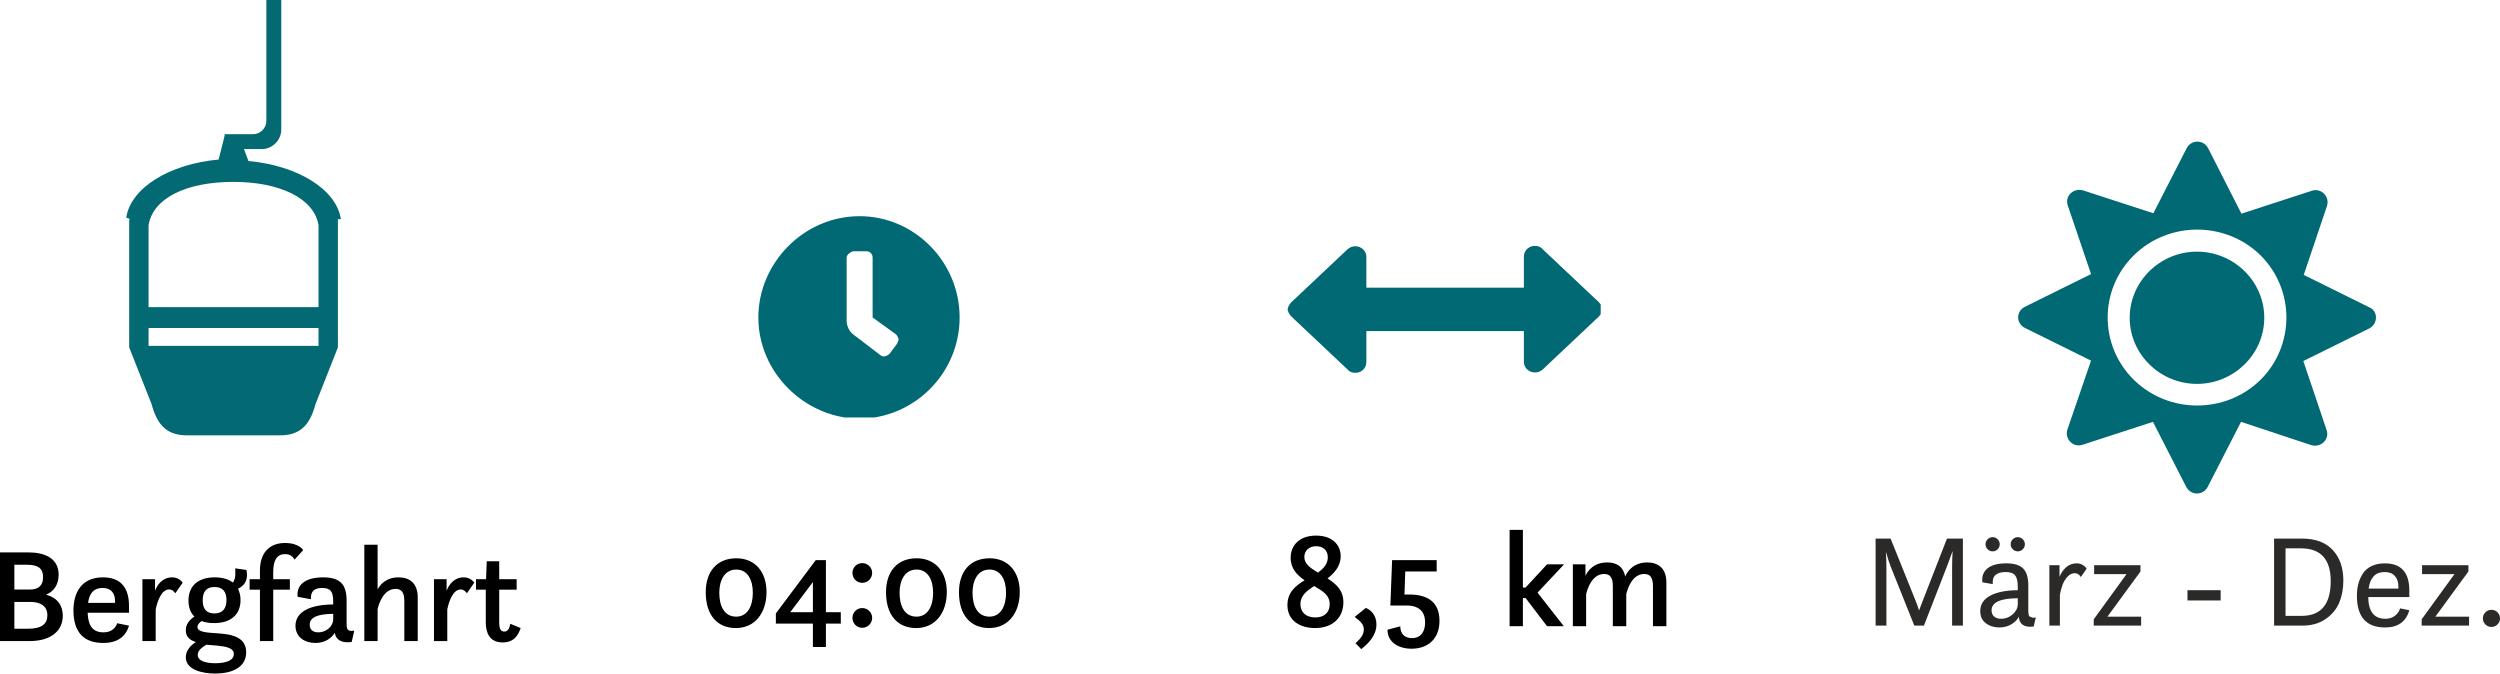
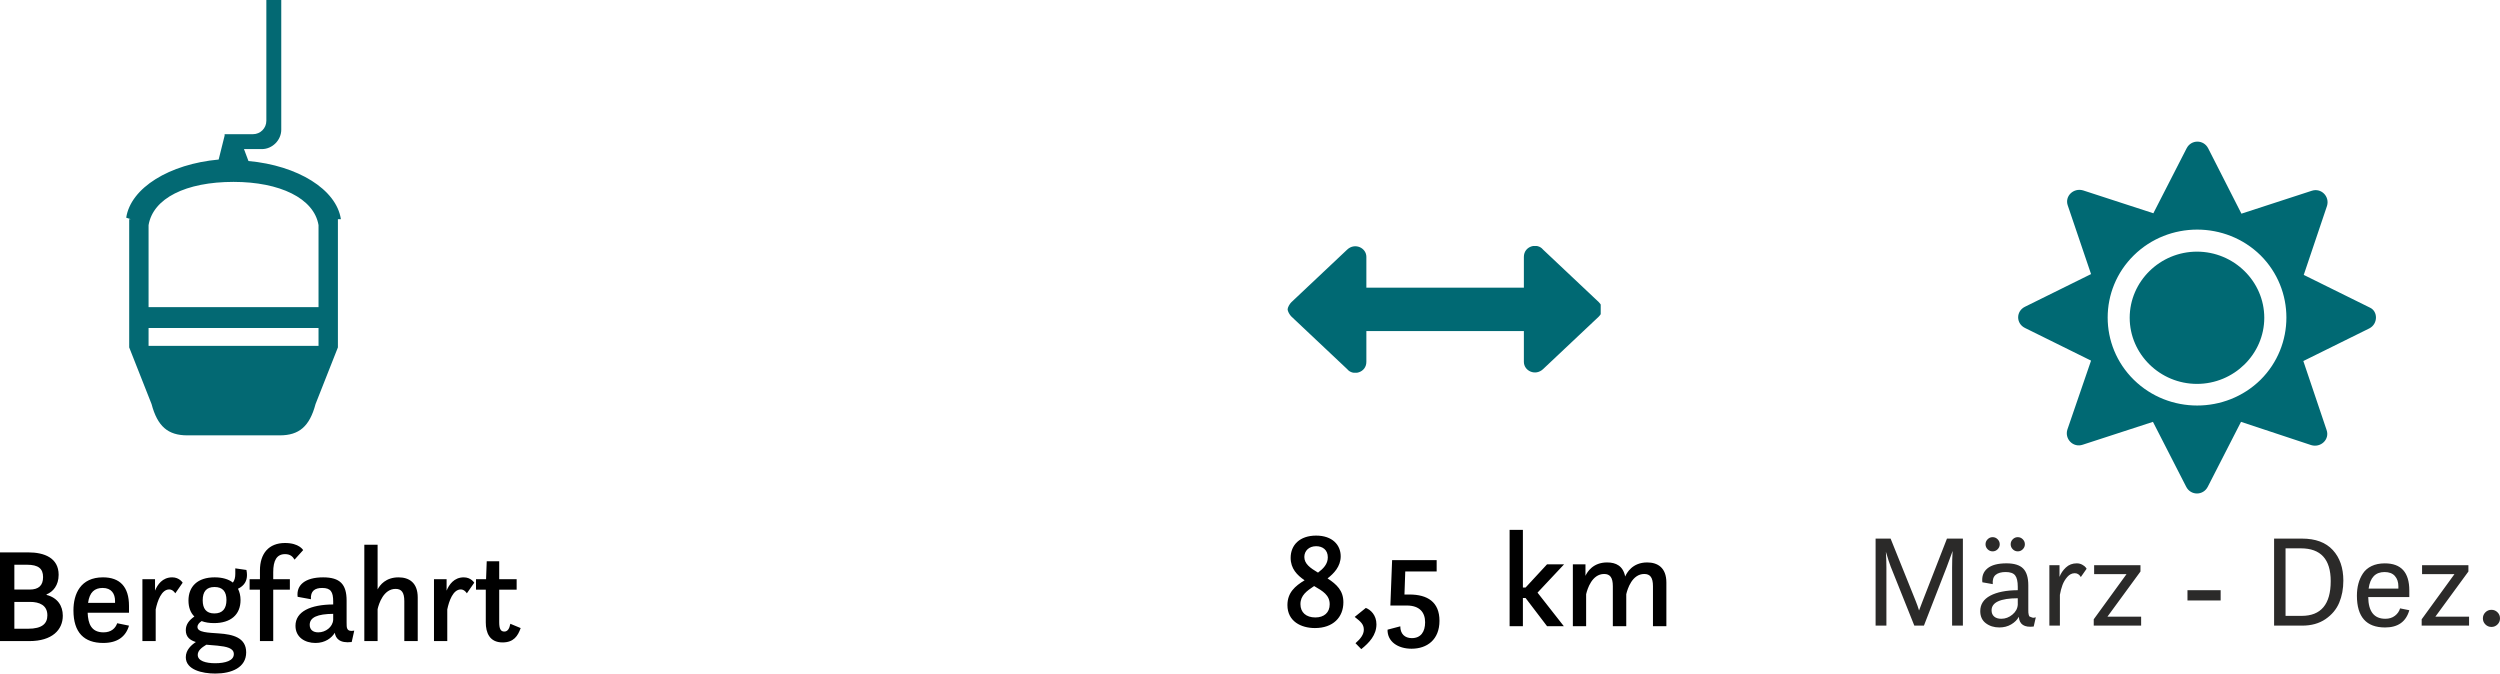
<svg xmlns="http://www.w3.org/2000/svg" xml:space="preserve" width="88.733mm" height="23.907mm" version="1.1" style="shape-rendering:geometricPrecision; text-rendering:geometricPrecision; image-rendering:optimizeQuality; fill-rule:evenodd; clip-rule:evenodd" viewBox="0 0 4593.91 1237.7">
  <defs>
    <style type="text/css">
   
    .fil3 {fill:none;fill-rule:nonzero}
    .fil4 {fill:#2B2A29;fill-rule:nonzero}
    .fil0 {fill:black;fill-rule:nonzero}
    .fil2 {fill:#006973;fill-rule:nonzero}
    .fil1 {fill:#036973;fill-rule:nonzero}
   
  </style>
    <clipPath id="id0" style="clip-rule:nonzero">
-       <path d="M1393.52 767.09l369.85 0 0 -369.85 -369.85 0 0 369.85z" />
-     </clipPath>
+       </clipPath>
    <clipPath id="id1" style="clip-rule:nonzero">
      <path d="M2366.08 684.91l575.32 0 0 -232.88 -575.32 0 0 232.88z" />
    </clipPath>
  </defs>
  <g id="Ebene_x0020_1">
    <g id="_2844521614240">
-       <path class="fil0" d="M1352.31 1154.09c34.76,0 56.21,-27.62 56.21,-66.33 0,-36.74 -20.96,-61.89 -55.47,-61.89 -34.52,0 -56.21,23.18 -56.21,62.38 0,42.41 21.45,65.83 55.47,65.83zm0.49 -20.96c-22.44,0 -31.06,-20.47 -31.06,-43.89 0,-21.2 8.63,-42.65 31.31,-42.65 19.97,0 30.33,18 30.33,42.65 0,24.91 -10.11,43.89 -30.58,43.89zm72.89 12.82l68.05 0 0 42.9 23.92 0 0 -42.9 27.37 0 0 -20.96 -27.37 0 0 -95.66 -18.74 0 -73.23 97.89 0 18.74zm26.38 -20.96l41.67 -55.48 0 55.48 -41.67 0zm114.34 10.35c0,10.11 7.89,18.25 18,18.25 10.11,0 18.24,-8.14 18.24,-18.25 0,-9.86 -8.14,-18 -18.24,-18 -10.11,0 -18,8.13 -18,18zm0 -82.6c0,10.11 7.89,18.24 18,18.24 10.11,0 18.24,-8.13 18.24,-18.24 0,-9.86 -8.14,-18 -18.24,-18 -10.11,0 -18,8.14 -18,18zm117.2 101.34c34.76,0 56.21,-27.62 56.21,-66.33 0,-36.74 -20.96,-61.89 -55.47,-61.89 -34.52,0 -56.22,23.18 -56.22,62.38 0,42.41 21.45,65.83 55.48,65.83zm0.49 -20.96c-22.44,0 -31.07,-20.47 -31.07,-43.89 0,-21.2 8.63,-42.65 31.32,-42.65 19.97,0 30.33,18 30.33,42.65 0,24.91 -10.11,43.89 -30.58,43.89zm133.54 20.96c34.77,0 56.22,-27.62 56.22,-66.33 0,-36.74 -20.96,-61.89 -55.48,-61.89 -34.52,0 -56.21,23.18 -56.21,62.38 0,42.41 21.45,65.83 55.47,65.83zm0.5 -20.96c-22.44,0 -31.07,-20.47 -31.07,-43.89 0,-21.2 8.63,-42.65 31.31,-42.65 19.97,0 30.33,18 30.33,42.65 0,24.91 -10.11,43.89 -30.57,43.89z" />
      <path class="fil0" d="M2365.73 1111.92c0,30.08 25.39,42.16 50.55,42.16 33.28,0 52.27,-19.73 52.27,-47.34 0,-21.45 -12.08,-32.79 -29.1,-43.89 11.34,-8.88 24.17,-21.7 24.17,-40.69 0,-20.71 -15.29,-37.97 -45.12,-37.97 -30.08,0 -46.84,17.26 -46.84,40.93 0,19.73 11.84,31.81 25.64,41.17 -17.51,10.6 -31.56,22.69 -31.56,45.62zm77.66 -1.48c0,15.29 -10.35,24.16 -26.38,24.16 -16.77,0 -27.37,-9.12 -27.37,-24.41 0,-16.28 11.84,-24.41 25.15,-33.29 16.27,9.37 28.6,16.77 28.6,33.53zm-46.6 -87.03c0,-11.1 8.39,-19.73 21.7,-19.73 11.84,0 21.45,6.65 21.45,20.46 0,12.33 -8.14,20.71 -18,28.11 -14.55,-8.63 -25.15,-16.28 -25.15,-28.85zm104.64 169.39c14.79,-11.84 27.86,-25.89 27.86,-45.62 0,-17.01 -10.85,-26.87 -19.48,-30.08l-20.47 16.52c11.09,8.63 16.77,13.56 16.77,23.42 0,8.63 -5.43,16.28 -15.29,24.9l10.6 10.85zm48.28 -35.75c-0.49,21.7 18.74,35.01 44.14,35.01 28.6,0 51.29,-16.76 51.29,-51.29 0,-34.52 -21.94,-48.32 -55.23,-48.32l-9.12 0 1.48 -42.41 57.69 0 0 -20.71 -81.86 0 -3.21 83.34 30.08 0c23.91,0 33.78,12.82 33.78,30.82 0,17.5 -7.89,29.1 -24.41,29.1 -13.07,0 -21.2,-7.89 -21.2,-21.7l-23.43 6.16zm293.09 -6.41l30.82 0 -48.33 -61.64 48.82 -52.03 -31.31 0 -39.45 42.65 -4.93 0 0 -106.02 -24.41 0 0 177.03 24.41 0 0 -51.78 4.93 0 39.45 51.78zm47.41 0l24.41 0 0 -58.68c2.22,-9.86 10.85,-37.23 33.04,-37.23 10.85,0 16.03,6.41 16.03,22.44l0 73.47 24.66 0 0 -58.68c2.22,-9.86 10.85,-37.23 33.04,-37.23 10.85,0 16.03,6.41 16.03,22.44l0 73.47 24.65 0 0 -80.13c0,-27.62 -16.27,-36.99 -35.26,-36.99 -27.37,0 -37.73,19.48 -40.43,25.89 -3.95,-19.48 -16.77,-25.89 -33.29,-25.89 -25.89,0 -36.49,17.51 -39.69,24.66l0 -21.21 -23.18 0 0 113.67z" />
      <path class="fil0" d="M-0 1178.03l54 0c41.91,0 61.4,-20.71 61.4,-46.6 0,-18.25 -9.62,-33.04 -29.84,-38.22l0 -0.99c11.84,-4.69 22.19,-16.52 22.19,-36 0,-31.07 -26.38,-41.17 -55.72,-41.17l-52.03 0 0 162.98zm26.38 -22.69l0 -49.31 28.85 0c17.01,0 31.81,5.92 31.81,24.66 0,15.04 -9.37,24.65 -35.51,24.65l-25.15 0zm0 -71.99l0 -45.62 23.18 0c20.96,0 29.59,7.15 29.59,22.69 0,15.28 -7.89,22.93 -24.66,22.93l-28.11 0zm210.67 42.65l0 -12.58c0,-35.26 -16.77,-52.52 -47.84,-52.52 -41.17,0 -54.24,30.33 -54.24,60.66 0,40.93 19.73,59.91 54.74,59.91 26.13,0 41.42,-11.59 47.34,-31.8l-21.7 -4.44c-3.2,9.37 -11.09,16.76 -25.15,16.76 -22.69,0 -28.36,-16.27 -29.1,-36l75.94 0zm-48.33 -45.62c16.03,0 22.69,10.6 22.69,23.92l0 3.45 -49.56 0c2.71,-19.73 12.08,-27.37 26.87,-27.37zm72.97 97.64l24.41 0 0 -58.19c3.2,-15.53 10.6,-36.74 24.9,-36.74 6.91,0 11.09,7.15 11.09,7.15l13.56 -19.48c0,0 -5.92,-9.86 -19.23,-9.86 -18,0 -27.12,13.56 -31.56,24.41l0 -20.96 -23.18 0 0 113.67zm84.65 -74.46c0,12.33 3.7,22.44 10.85,29.34 -9.62,6.66 -15.78,14.3 -15.78,25.15 0,12.82 8.13,18.49 18.49,21.7 -7.89,5.18 -18.49,14.3 -18.49,27.86 0,23.17 30.08,30.08 54.24,30.08 30.08,0 56.71,-11.09 56.71,-38.96 0,-27.37 -24.9,-33.04 -49.8,-34.76 -20.22,-1.48 -39.7,-1.72 -39.7,-11.84 0,-4.44 3.2,-7.89 7.64,-10.85 6.41,2.46 14.06,3.7 22.93,3.7 30.33,0 48.58,-15.29 48.58,-42.41 0,-7.89 -1.73,-14.79 -4.69,-20.71 11.84,-5.67 16.52,-14.55 16.52,-25.15 0,-2.46 -0.25,-5.67 -0.99,-9.37l-20.47 -2.96 0 10.11c0,6.41 -1.23,11.84 -4.44,16.02 -8.14,-6.41 -19.73,-9.61 -33.53,-9.61 -31.31,0 -48.08,16.76 -48.08,42.65zm53.26 82.85c16.77,1.72 30.08,4.44 30.08,15.53 0,12.08 -15.53,16.77 -34.27,16.77 -17.26,0 -32.05,-4.19 -32.05,-15.29 0,-7.89 6.91,-13.32 15.78,-18.74 6.66,0.74 11.84,0.98 20.47,1.72zm-5.67 -59.18c-15.29,0 -21.45,-9.12 -21.45,-24.16 0,-15.78 6.66,-24.41 21.7,-24.41 15.04,0 21.95,8.38 21.95,23.91 0,15.54 -6.91,24.66 -22.19,24.66zm64.75 -43.64l18.98 0 0 94.44 24.41 0 0 -94.44 30.58 0 0 -19.23 -30.58 0 0 -13.07c0,-20.96 6.17,-33.04 21.7,-33.04 9.61,0 14.06,4.44 17.5,10.11l15.78 -17.5c0,0 -7.15,-13.07 -33.28,-13.07 -29.84,0 -46.11,19.23 -46.11,50.55l0 16.03 -18.98 0 0 19.23zm187.6 96.16l4.69 -20.96c-14.55,2.71 -14.05,-5.18 -14.05,-15.04l0 -40.19c0,-29.84 -12.08,-42.65 -43.15,-42.65 -33.28,0 -49.56,14.3 -46.85,35.75l24.41 4.44c-0.98,-15.29 7.4,-20.71 20.71,-20.71 15.78,0 20.22,7.15 20.22,24.9l0 5.43c-41.91,0.25 -69.29,13.07 -69.29,39.2 0,21.21 17.51,31.56 36.74,31.56 18,0 29.83,-9.37 35.51,-18.74 1.48,9.86 8.38,19.73 31.06,17.01zm-34.02 -40.68c-0.98,13.32 -14.06,22.93 -27.37,22.93 -10.11,0 -15.78,-5.18 -15.78,-13.81 0,-13.81 14.3,-19.97 43.15,-20.22l0 11.09zm130.69 38.96l24.65 0 0 -80.13c0,-27.62 -16.27,-36.99 -35.26,-36.99 -23.43,0 -34.27,14.05 -38.47,22.19l0 -82.11 -24.41 0 0 177.03 24.41 0 0 -58.68c2.22,-9.86 10.85,-37.23 33.04,-37.23 10.85,0 16.03,6.41 16.03,22.43l0 73.48zm54.53 0l24.41 0 0 -58.19c3.2,-15.53 10.6,-36.74 24.9,-36.74 6.91,0 11.09,7.15 11.09,7.15l13.56 -19.48c0,0 -5.92,-9.86 -19.23,-9.86 -18,0 -27.12,13.56 -31.56,24.41l0 -20.96 -23.18 0 0 113.67zm77.18 -94.44l18 0 0 60.16c0,18.49 6.65,36.74 30.82,36.74 20.47,0 28.11,-11.84 33.28,-26.38l-18.98 -7.89c-1.72,9.37 -5.18,14.3 -11.09,14.3 -6.91,0 -9.37,-5.42 -9.37,-17.26l0 -59.67 32.05 0 0 -19.23 -32.05 0 0 -33.04 -22.93 0 -1.23 33.04 -18.49 0 0 19.23z" />
      <path class="fil1" d="M582.59 564.36l-309.58 0 0 -150.68c8.22,-49.31 68.49,-79.45 156.15,-79.45 84.93,0 147.94,30.14 156.16,79.45l0 150.68 -2.74 0zm0 71.23l-309.58 0 0 -32.88 312.31 0 0 32.88 -2.74 0zm43.83 -232.87c-8.22,-54.79 -79.44,-98.63 -169.85,-106.84l-8.22 -21.92 32.88 0c19.18,0 35.61,-16.44 35.61,-35.62l0 -238.34 -27.4 0 0 221.91c0,13.7 -10.96,24.66 -24.65,24.66l-52.06 0 0 2.74 -10.95 43.84c-90.41,8.22 -161.64,52.05 -169.86,106.84l8.22 2.74 -2.74 0 0 172.6 0 8.22 0 54.79 41.09 104.1c10.96,41.1 30.14,57.53 65.75,57.53l82.19 0 5.48 0 82.19 0c35.61,0 54.79,-16.44 65.75,-57.53l41.09 -104.1 0 -54.79 0 -8.22 0 -172.6 -2.74 0 8.22 0z" />
      <g>
   </g>
      <g style="clip-path:url(#id0)">
        <g>
-           <path class="fil2" d="M1651.22 623.92c0,-2.38 -2.38,-7.15 -4.77,-9.54l-42.96 -31.02 0 -109.76c0,-7.16 -4.77,-11.93 -11.93,-11.93l-23.86 0c-7.15,2.39 -11.93,7.16 -11.93,11.93l0 116.92c0,7.16 4.78,19.09 11.93,23.86l50.1 38.18c2.38,2.39 4.78,2.39 7.17,2.39 2.38,0 7.15,-2.39 9.55,-4.77l14.31 -19.09c0,-2.39 2.38,-4.77 2.38,-7.16zm112.15 -40.56c0,102.6 -83.52,186.12 -186.12,186.12 -100.22,-2.39 -183.73,-85.9 -183.73,-186.12 0,-100.22 83.52,-186.12 186.12,-186.12 100.22,0 183.73,83.51 183.73,186.12z" />
+           <path class="fil2" d="M1651.22 623.92c0,-2.38 -2.38,-7.15 -4.77,-9.54l-42.96 -31.02 0 -109.76c0,-7.16 -4.77,-11.93 -11.93,-11.93l-23.86 0c-7.15,2.39 -11.93,7.16 -11.93,11.93l0 116.92c0,7.16 4.78,19.09 11.93,23.86l50.1 38.18c2.38,2.39 4.78,2.39 7.17,2.39 2.38,0 7.15,-2.39 9.55,-4.77l14.31 -19.09zm112.15 -40.56c0,102.6 -83.52,186.12 -186.12,186.12 -100.22,-2.39 -183.73,-85.9 -183.73,-186.12 0,-100.22 83.52,-186.12 186.12,-186.12 100.22,0 183.73,83.51 183.73,186.12z" />
        </g>
      </g>
-       <polygon class="fil3" points="1393.52,767.09 1763.37,767.09 1763.37,397.24 1393.52,397.24 " />
      <g>
   </g>
      <g style="clip-path:url(#id1)">
        <g>
          <path class="fil2" d="M2937.87 555.16c3.53,3.33 7.07,9.98 7.07,13.31 0,3.33 -3.54,9.98 -7.07,13.31l-102.35 96.47c-14.12,13.31 -35.3,3.33 -35.3,-13.31l0 -56.56 -289.43 0 0 56.56c0,19.96 -24.7,26.61 -35.29,13.31l-102.36 -96.47c-3.52,-3.33 -7.06,-9.98 -7.06,-13.31 0,-3.32 3.54,-9.98 7.06,-13.31l102.36 -96.47c14.11,-13.31 35.29,-3.33 35.29,13.31l0 56.56 289.43 0 0 -56.56c0,-19.96 24.71,-26.61 35.3,-13.31l102.35 96.47z" />
        </g>
      </g>
-       <polygon class="fil3" points="2366.08,684.91 2941.4,684.91 2941.4,452.03 2366.08,452.03 " />
      <path class="fil2" d="M4353.87 603.41l-121.36 60 42.75 126.76c6.09,17.25 -10.7,33 -28.25,27.75l-129.01 -42.75 -61.07 119.26c-8.4,16.5 -31.29,16.5 -39.68,0l-61.07 -119.26 -129.01 42c-17.55,6.01 -33.58,-10.5 -28.25,-27.75l43.52 -126.76 -121.37 -60c-16.78,-8.25 -16.78,-30.75 0,-39.01l121.37 -60 -42.75 -126.01c-6.11,-17.25 10.68,-33 28.24,-27.75l129 42 61.07 -119.26c8.4,-16.5 31.3,-16.5 39.7,0l61.07 120.01 129.01 -42c17.55,-6 33.57,10.5 28.24,27.75l-42.74 126.76 121.36 60c15.26,6.75 15.26,30 -0.77,38.25zm-199.99 -134.26c-64.12,-63.01 -168.69,-63.01 -232.81,0 -64.12,63.01 -64.12,165.76 0,228.76 64.12,63.01 168.69,63.01 232.81,0 63.37,-63.01 63.37,-165.76 0,-228.76zm6.88 114.76c0,66.75 -55.72,121.51 -123.66,121.51 -67.93,0 -123.65,-54.75 -123.65,-121.51 0,-66.75 55.72,-121.51 123.65,-121.51 67.94,0 123.66,54.75 123.66,121.51z" />
      <path class="fil4" d="M3446.53 1149.6l0 -159.9 27.58 0 46.21 114.91c2.42,5.97 4.43,11.69 6.05,17.18 2.42,-6.78 4.6,-12.5 6.53,-17.18l44.76 -114.91 29.27 0 0 159.9 -19.83 0 0 -106.2c0,-10.64 0.32,-20.96 0.97,-30.96l-10.89 29.52 -41.85 107.65 -17.66 0 -43.55 -108.86c-2.1,-5.32 -5,-14.27 -8.71,-26.85 0.64,10 0.97,19.6 0.97,28.79l0 106.92 -19.84 0zm290.53 1.69c-17.26,2.1 -26.37,-3.87 -27.34,-17.9 -2.9,5.48 -7.54,10.12 -13.91,13.91 -6.37,3.79 -13.67,5.68 -21.89,5.68 -9.68,0 -17.94,-2.58 -24.79,-7.74 -6.85,-5.16 -10.28,-12.58 -10.28,-22.26 0,-12.41 6.13,-21.89 18.38,-28.42 12.26,-6.53 29.11,-9.88 50.56,-10.04l0 -6.29c0,-9.84 -1.62,-16.82 -4.84,-20.93 -3.23,-4.11 -9.03,-6.17 -17.42,-6.17 -8.06,0 -14.19,1.73 -18.38,5.2 -4.19,3.47 -5.97,9.15 -5.32,17.05l-19.11 -3.39c-1.29,-10.8 1.81,-19.31 9.31,-25.52 7.5,-6.21 19.15,-9.31 34.95,-9.31 14.2,0 24.44,3.18 30.73,9.55 6.29,6.37 9.43,16.66 9.43,30.85l0 44.03c0,0.32 0,0.81 0,1.45 0,2.26 0.04,3.87 0.12,4.84 0.08,0.97 0.33,2.34 0.72,4.11 0.4,1.78 1.09,2.82 2.06,3.15 0.97,0.32 2.33,0.84 4.11,1.57 1.78,0.73 4.03,0.61 6.77,-0.36l-3.87 16.93zm-29.27 -40.15l0 -11.86c-32.09,0.16 -48.14,7.58 -48.14,22.26 0,4.84 1.57,8.63 4.72,11.37 3.14,2.74 7.54,4.11 13.18,4.11 7.42,0 14.19,-2.54 20.32,-7.62 6.13,-5.08 9.43,-11.17 9.92,-18.26zm9.19 -101.85c-2.58,2.58 -5.64,3.87 -9.19,3.87 -3.55,0 -6.61,-1.29 -9.19,-3.87 -2.58,-2.58 -3.87,-5.64 -3.87,-9.19 0,-3.55 1.29,-6.61 3.87,-9.19 2.58,-2.58 5.65,-3.87 9.19,-3.87 3.55,0 6.61,1.29 9.19,3.87 2.58,2.58 3.87,5.64 3.87,9.19 0,3.55 -1.29,6.62 -3.87,9.19zm-46.2 0c-2.58,2.58 -5.64,3.87 -9.19,3.87 -3.55,0 -6.61,-1.29 -9.19,-3.87 -2.58,-2.58 -3.87,-5.64 -3.87,-9.19 0,-3.55 1.29,-6.61 3.87,-9.19 2.58,-2.58 5.64,-3.87 9.19,-3.87 3.55,0 6.61,1.29 9.19,3.87 2.58,2.58 3.87,5.64 3.87,9.19 0,3.55 -1.29,6.62 -3.87,9.19zm95.07 140.31l0 -111.04 18.63 0 0 21.53c2.42,-6.45 6.33,-12.21 11.73,-17.3 5.4,-5.08 12.06,-7.62 19.96,-7.62 3.71,0 7.1,0.84 10.16,2.54 3.06,1.69 5.16,3.35 6.29,4.96l1.69 2.42 -10.64 15.24c-2.74,-4.68 -6.45,-7.02 -11.13,-7.02 -5.16,0 -9.72,2.26 -13.67,6.77 -3.95,4.52 -6.93,9.52 -8.95,15 -2.01,5.49 -3.59,11.45 -4.72,17.9l0 56.61 -19.35 0zm82.25 -94.59l0 -16.45 85.15 0 0 11.61 -60.72 82.98 61.93 0 0 16.45 -87.09 0 0 -11.61 60.24 -82.98 -59.51 0zm171.52 48.38l0 -18.87 60.96 0 0 18.87 -60.96 0zm159.17 46.21l0 -159.9 51.29 0c24.84,0 43.71,7.02 56.61,21.05 12.9,14.03 19.35,32.74 19.35,56.13 0,15 -2.54,28.54 -7.62,40.64 -5.08,12.09 -13.47,22.13 -25.16,30.12 -11.7,7.98 -26.01,11.97 -42.94,11.97l-51.53 0zm21.05 -17.9l29.52 0c35.64,0 53.46,-21.29 53.46,-63.86 0,-40.16 -18.3,-60.24 -54.91,-60.24l-28.07 0 0 124.1zm227.4 -34.59l-75.48 0c0.32,26.61 10.8,39.92 31.45,39.92 6.94,0 12.78,-1.81 17.54,-5.44 4.76,-3.63 7.94,-8.19 9.56,-13.67l16.93 3.39c-5.97,21.13 -20.81,31.69 -44.51,31.69 -34.51,0 -51.77,-19.43 -51.77,-58.3 0,-7.9 0.89,-15.24 2.66,-22.01 1.77,-6.77 4.56,-13.06 8.35,-18.87 3.79,-5.81 9.11,-10.36 15.97,-13.67 6.85,-3.3 14.96,-4.95 24.31,-4.95 30,0 45,16.61 45,49.83l0 12.09zm-45.48 -45.96c-16.77,0 -26.53,10.16 -29.27,30.48l54.67 0 0 -4.35c0,-7.74 -2.13,-14.03 -6.41,-18.87 -4.27,-4.84 -10.6,-7.25 -18.99,-7.25zm68.94 3.87l0 -16.45 85.15 0 0 11.61 -60.72 82.98 61.93 0 0 16.45 -87.09 0 0 -11.61 60.24 -82.98 -59.51 0zm116.36 92.41c-3.06,-3.06 -4.6,-6.77 -4.6,-11.13 0,-4.35 1.53,-8.06 4.6,-11.13 3.06,-3.06 6.77,-4.6 11.13,-4.6 4.36,0 8.07,1.53 11.13,4.6 3.06,3.06 4.6,6.77 4.6,11.13 0,4.35 -1.53,8.07 -4.6,11.13 -3.06,3.06 -6.77,4.6 -11.13,4.6 -4.35,0 -8.06,-1.53 -11.13,-4.6z" />
    </g>
  </g>
</svg>